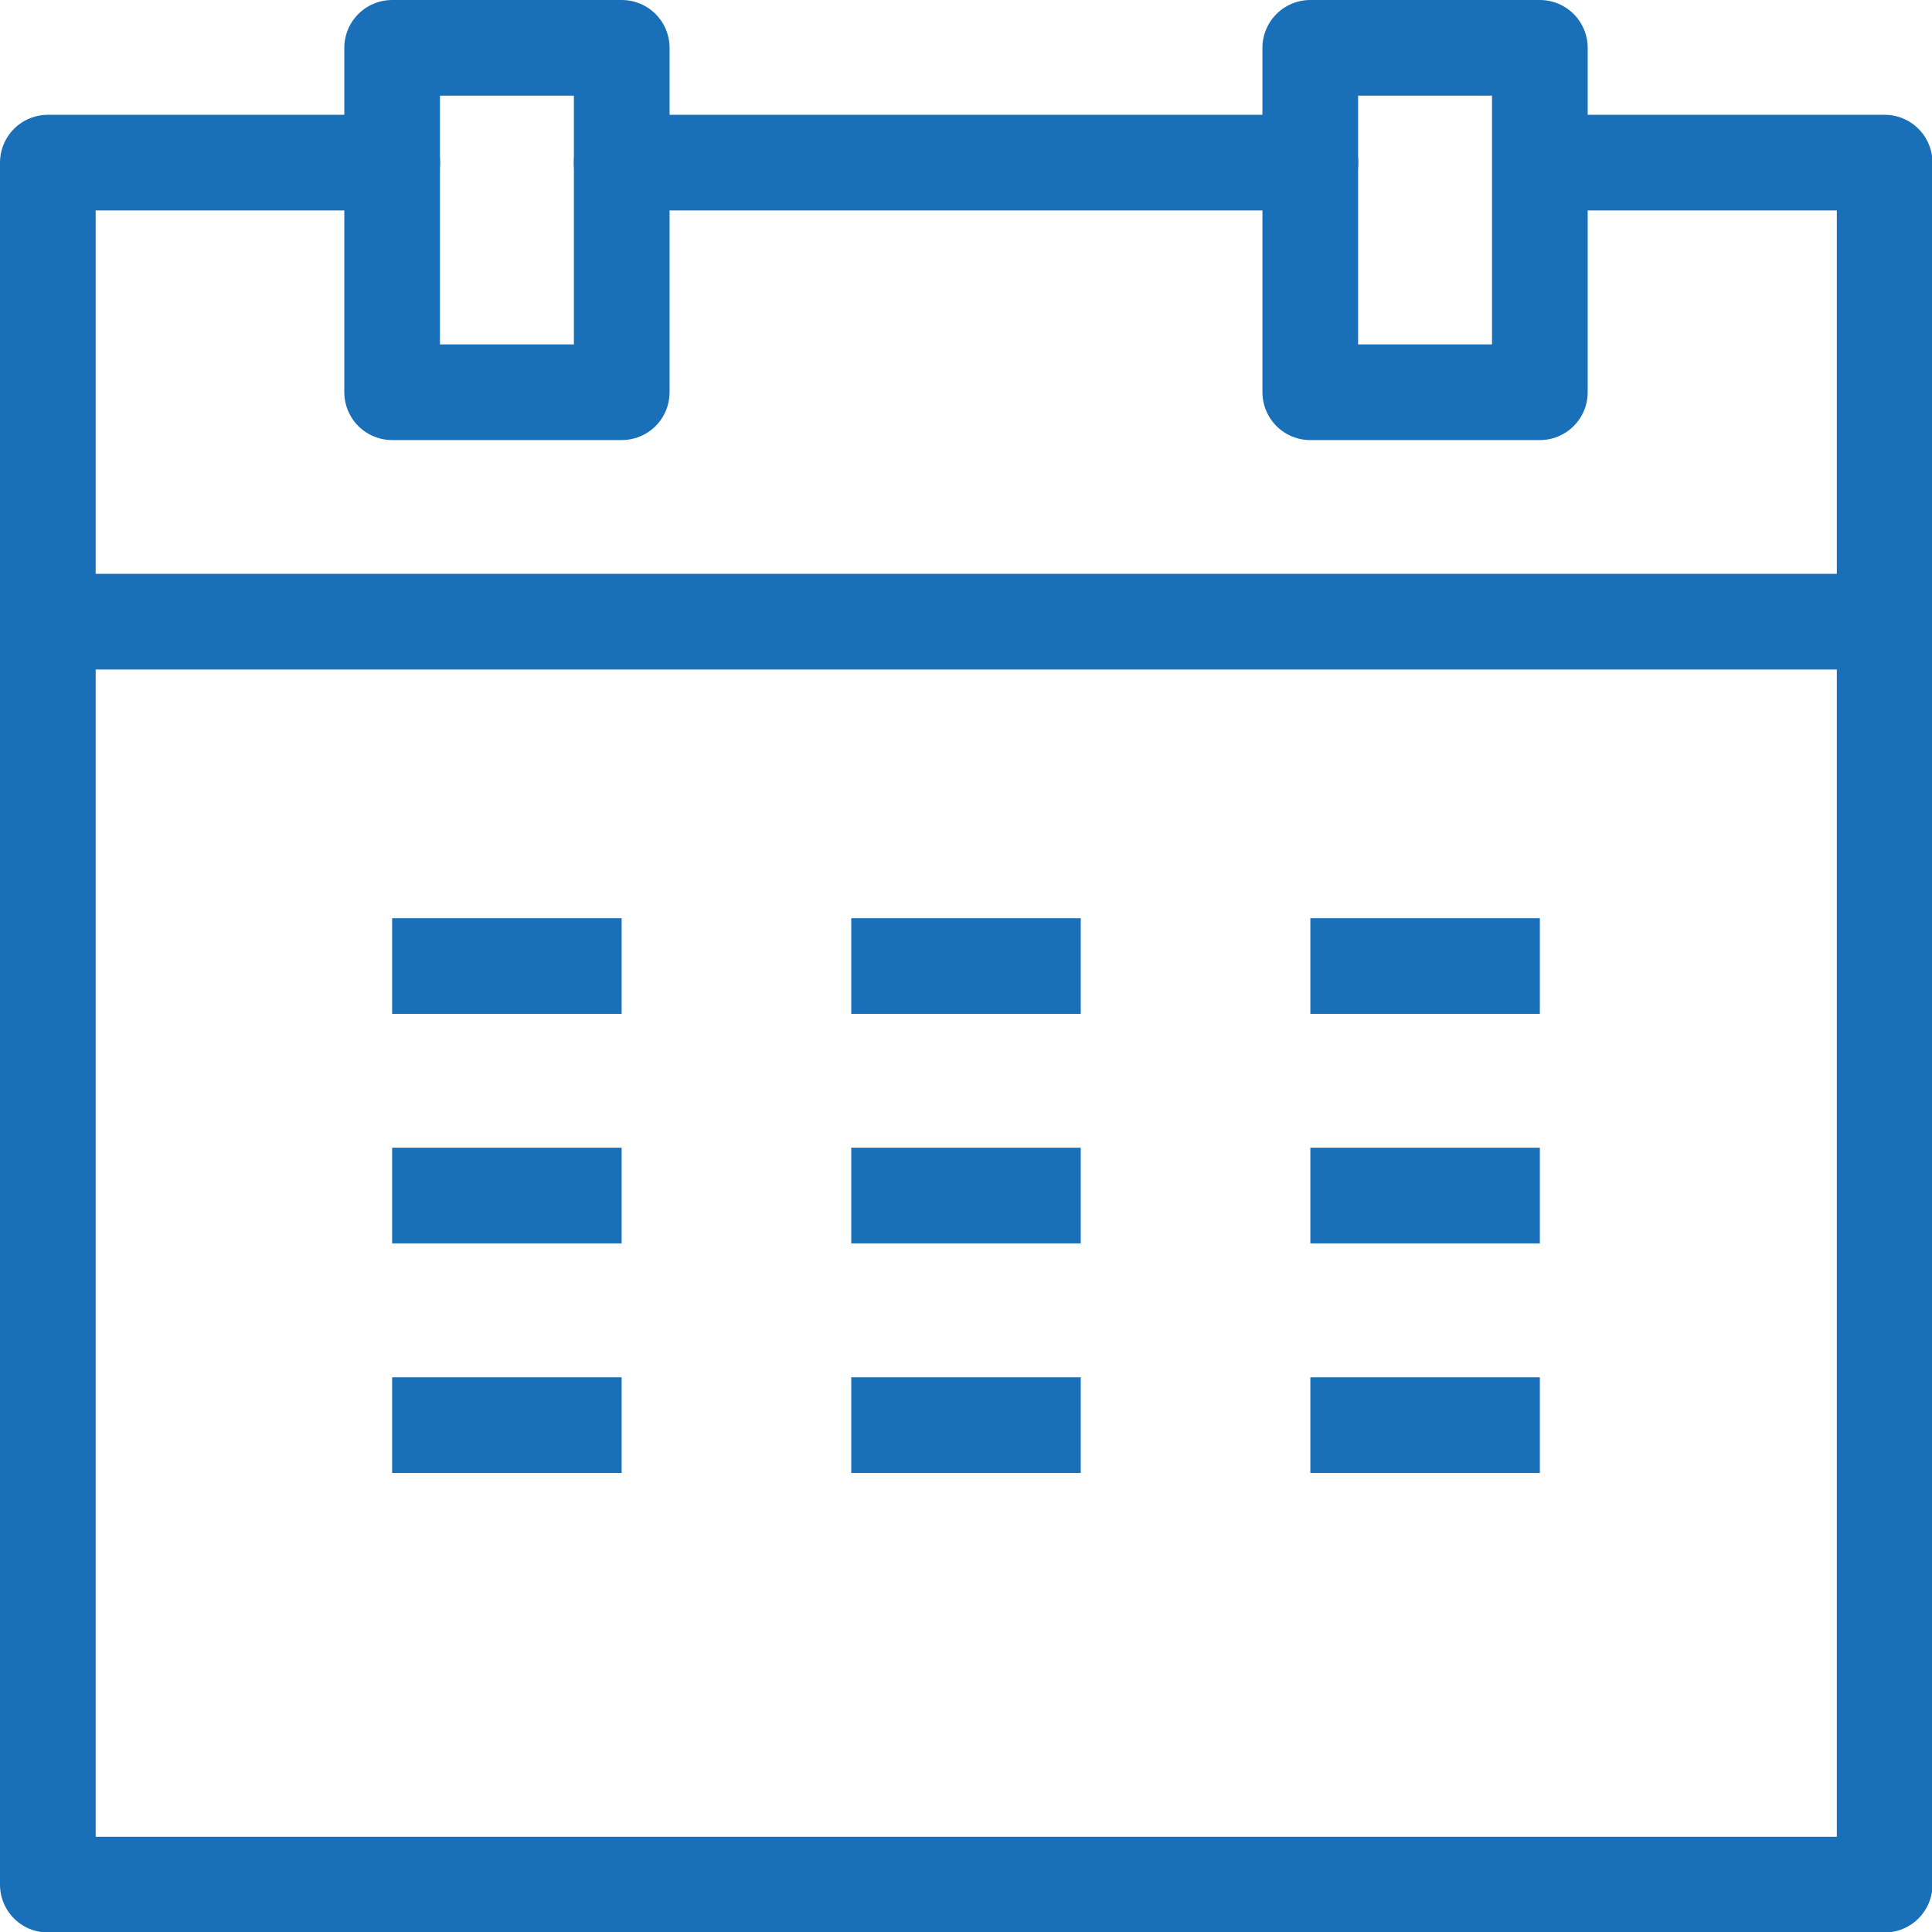
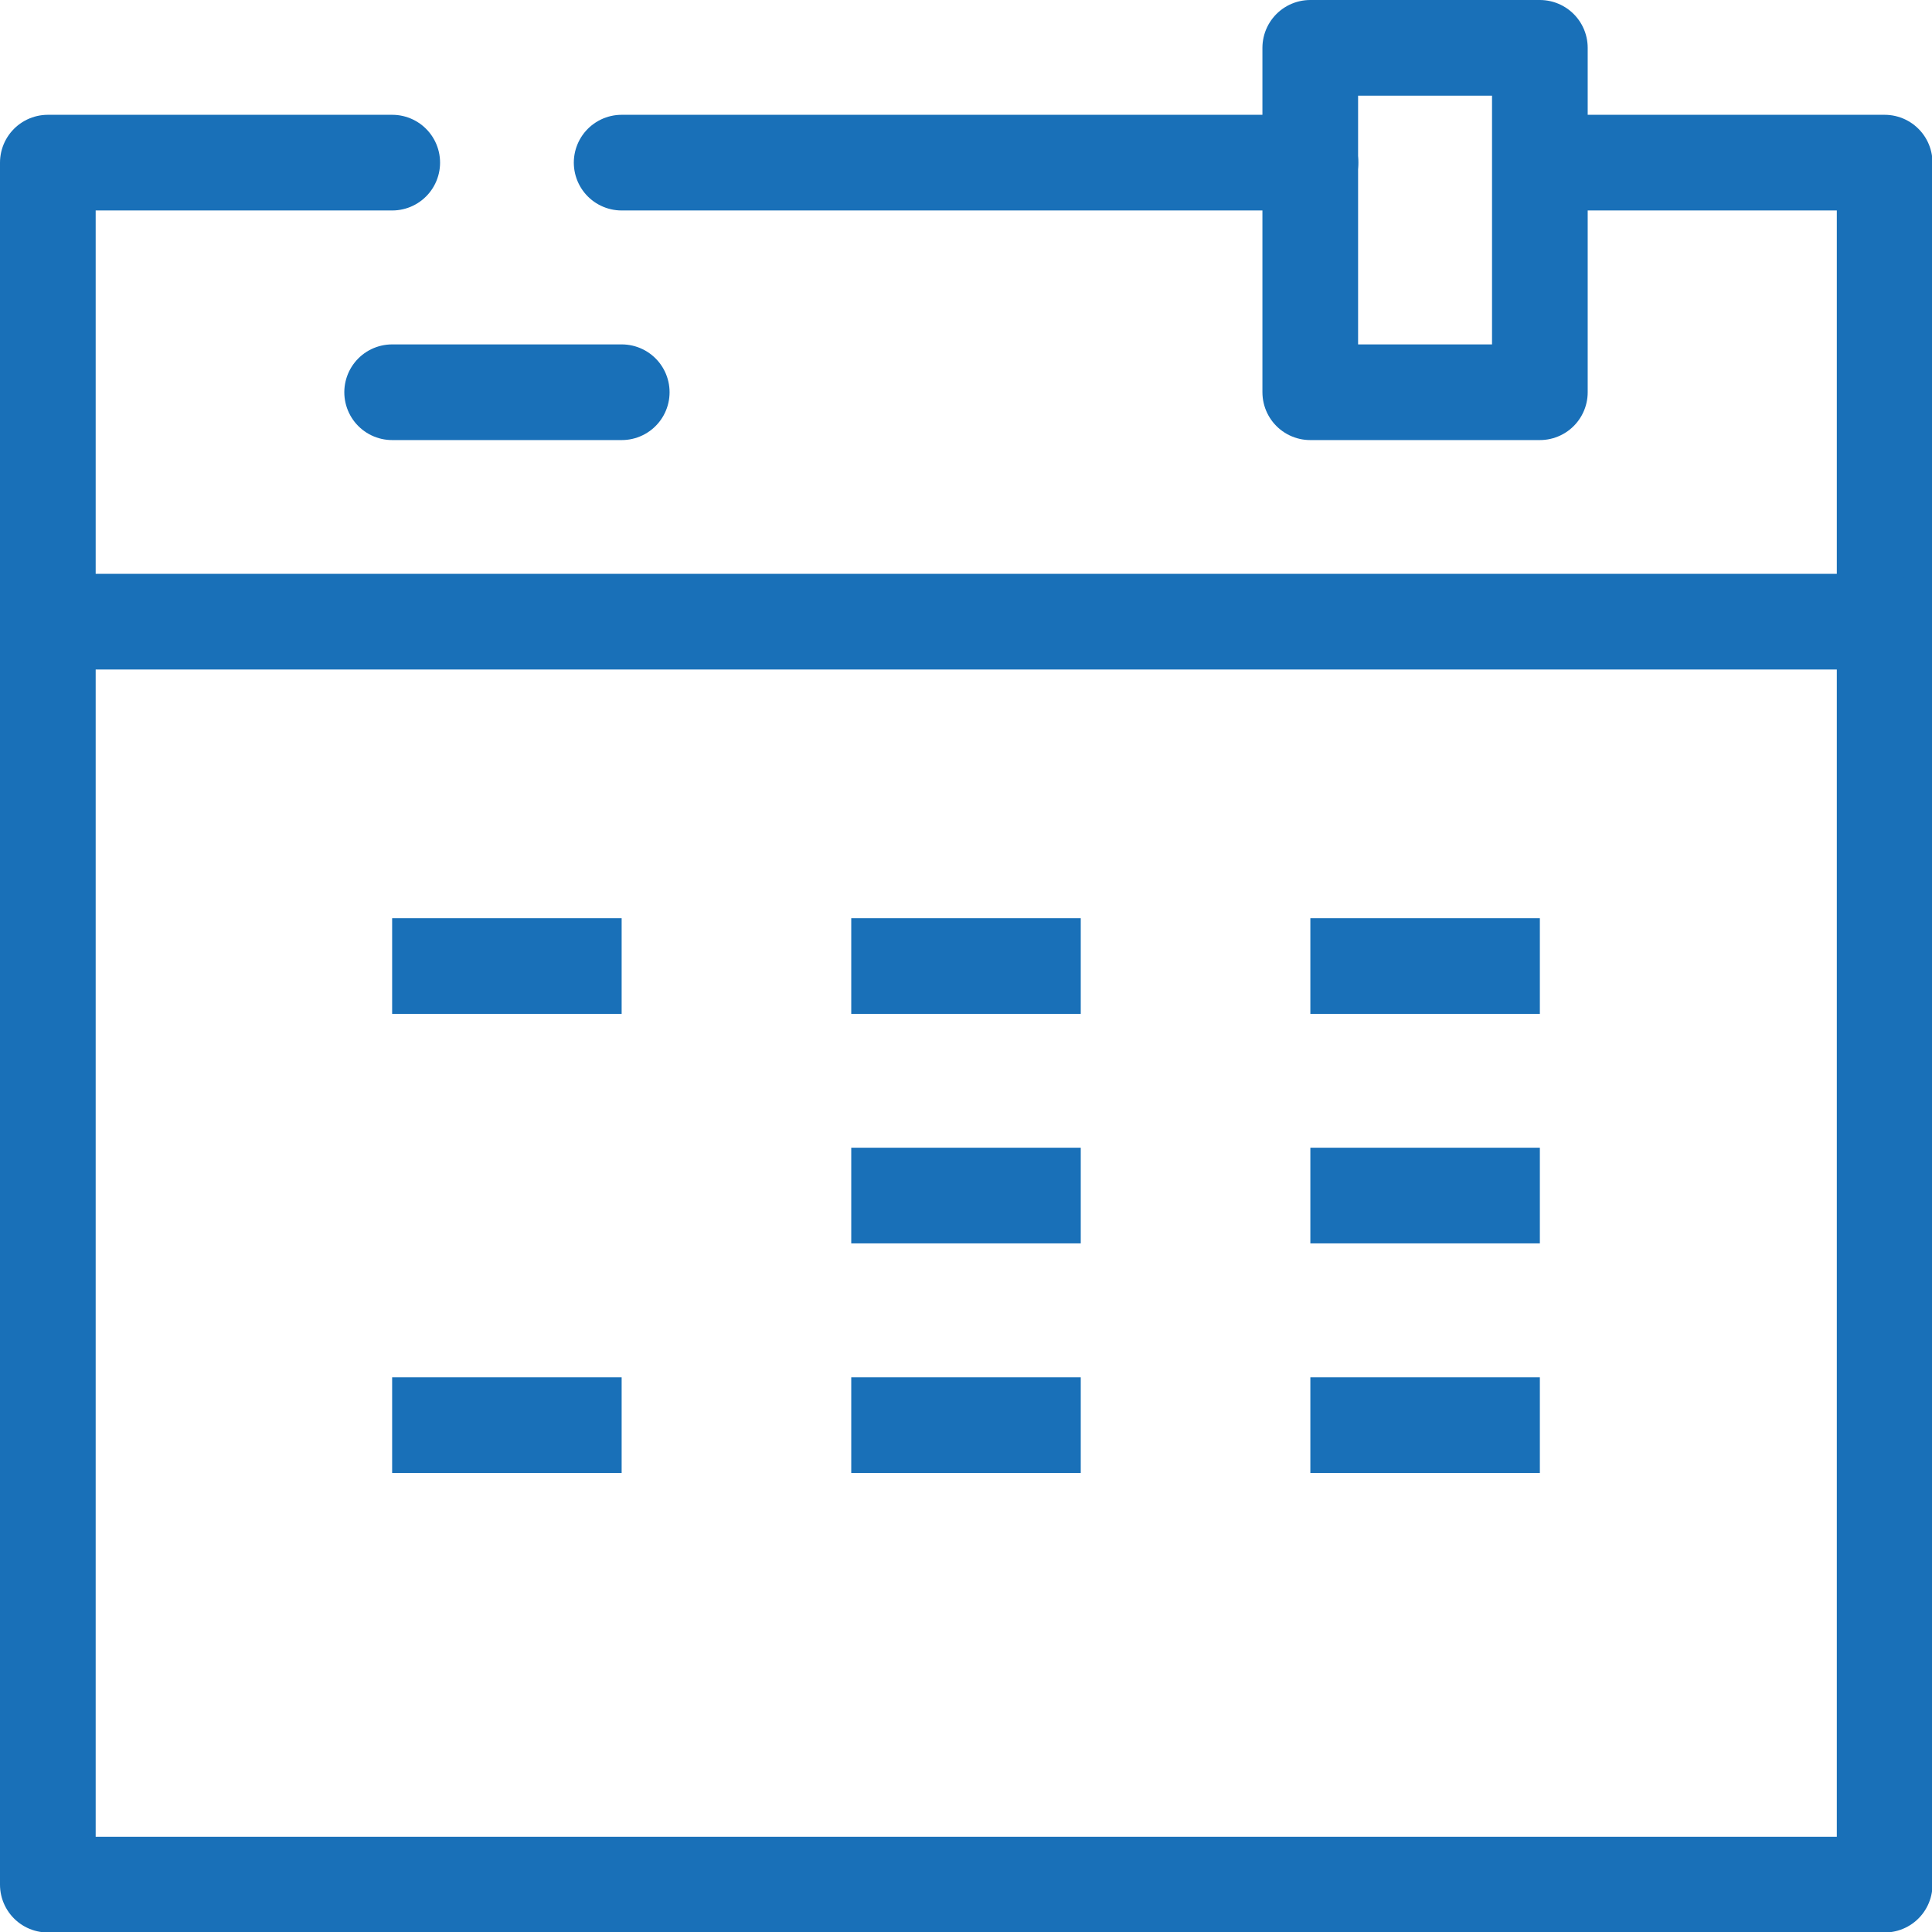
<svg xmlns="http://www.w3.org/2000/svg" width="20.195" height="20.195" viewBox="0 0 20.195 20.195">
  <g id="ico-calendar-line" transform="translate(0.5 0.5)">
    <g id="Group_318" data-name="Group 318">
      <path id="Stroke-3978_2_" d="M4.6,2.609H1v18H20.2v-18H16.6" transform="translate(-1 -1.409)" fill="none" stroke="#1970b8" stroke-linecap="round" stroke-linejoin="round" stroke-width="1" />
-       <path id="Stroke-3979_2_" d="M7.617,4.6h-2.4V1h2.4Z" transform="translate(-1.618 -1)" fill="none" stroke="#1970b8" stroke-linecap="round" stroke-linejoin="round" stroke-width="1" />
+       <path id="Stroke-3979_2_" d="M7.617,4.6h-2.4h2.4Z" transform="translate(-1.618 -1)" fill="none" stroke="#1970b8" stroke-linecap="round" stroke-linejoin="round" stroke-width="1" />
      <path id="Stroke-3980_2_" d="M19.269,4.6h-2.4V1h2.4Z" transform="translate(-3.673 -1)" fill="none" stroke="#1970b8" stroke-linecap="round" stroke-linejoin="round" stroke-width="1" />
      <path id="Stroke-3981_2_" d="M8.13,2.609h7.2" transform="translate(-2.132 -1.409)" fill="none" stroke="#1970b8" stroke-linecap="round" stroke-linejoin="round" stroke-width="1" />
      <path id="Stroke-3982_2_" d="M1,8.13H20.2" transform="translate(-1 -2.132)" fill="none" stroke="#1970b8" stroke-linecap="round" stroke-linejoin="round" stroke-width="1" />
    </g>
    <line id="Line_218" data-name="Line 218" x2="2.399" transform="translate(3.599 9.598)" fill="none" stroke="#1970b8" stroke-width="1" />
-     <line id="Line_222" data-name="Line 222" x2="2.399" transform="translate(3.599 11.997)" fill="none" stroke="#1970b8" stroke-width="1" />
    <line id="Line_225" data-name="Line 225" x2="2.399" transform="translate(3.599 14.397)" fill="none" stroke="#1970b8" stroke-width="1" />
    <line id="Line_219" data-name="Line 219" x2="2.399" transform="translate(8.398 9.598)" fill="none" stroke="#1970b8" stroke-width="1" />
    <line id="Line_223" data-name="Line 223" x2="2.399" transform="translate(8.398 11.997)" fill="none" stroke="#1970b8" stroke-width="1" />
    <line id="Line_226" data-name="Line 226" x2="2.399" transform="translate(8.398 14.397)" fill="none" stroke="#1970b8" stroke-width="1" />
    <line id="Line_220" data-name="Line 220" x2="2.399" transform="translate(13.197 9.598)" fill="none" stroke="#1970b8" stroke-width="1" />
    <line id="Line_221" data-name="Line 221" x2="2.399" transform="translate(13.197 11.997)" fill="none" stroke="#1970b8" stroke-width="1" />
    <line id="Line_224" data-name="Line 224" x2="2.399" transform="translate(13.197 14.397)" fill="none" stroke="#1970b8" stroke-width="1" />
  </g>
</svg>